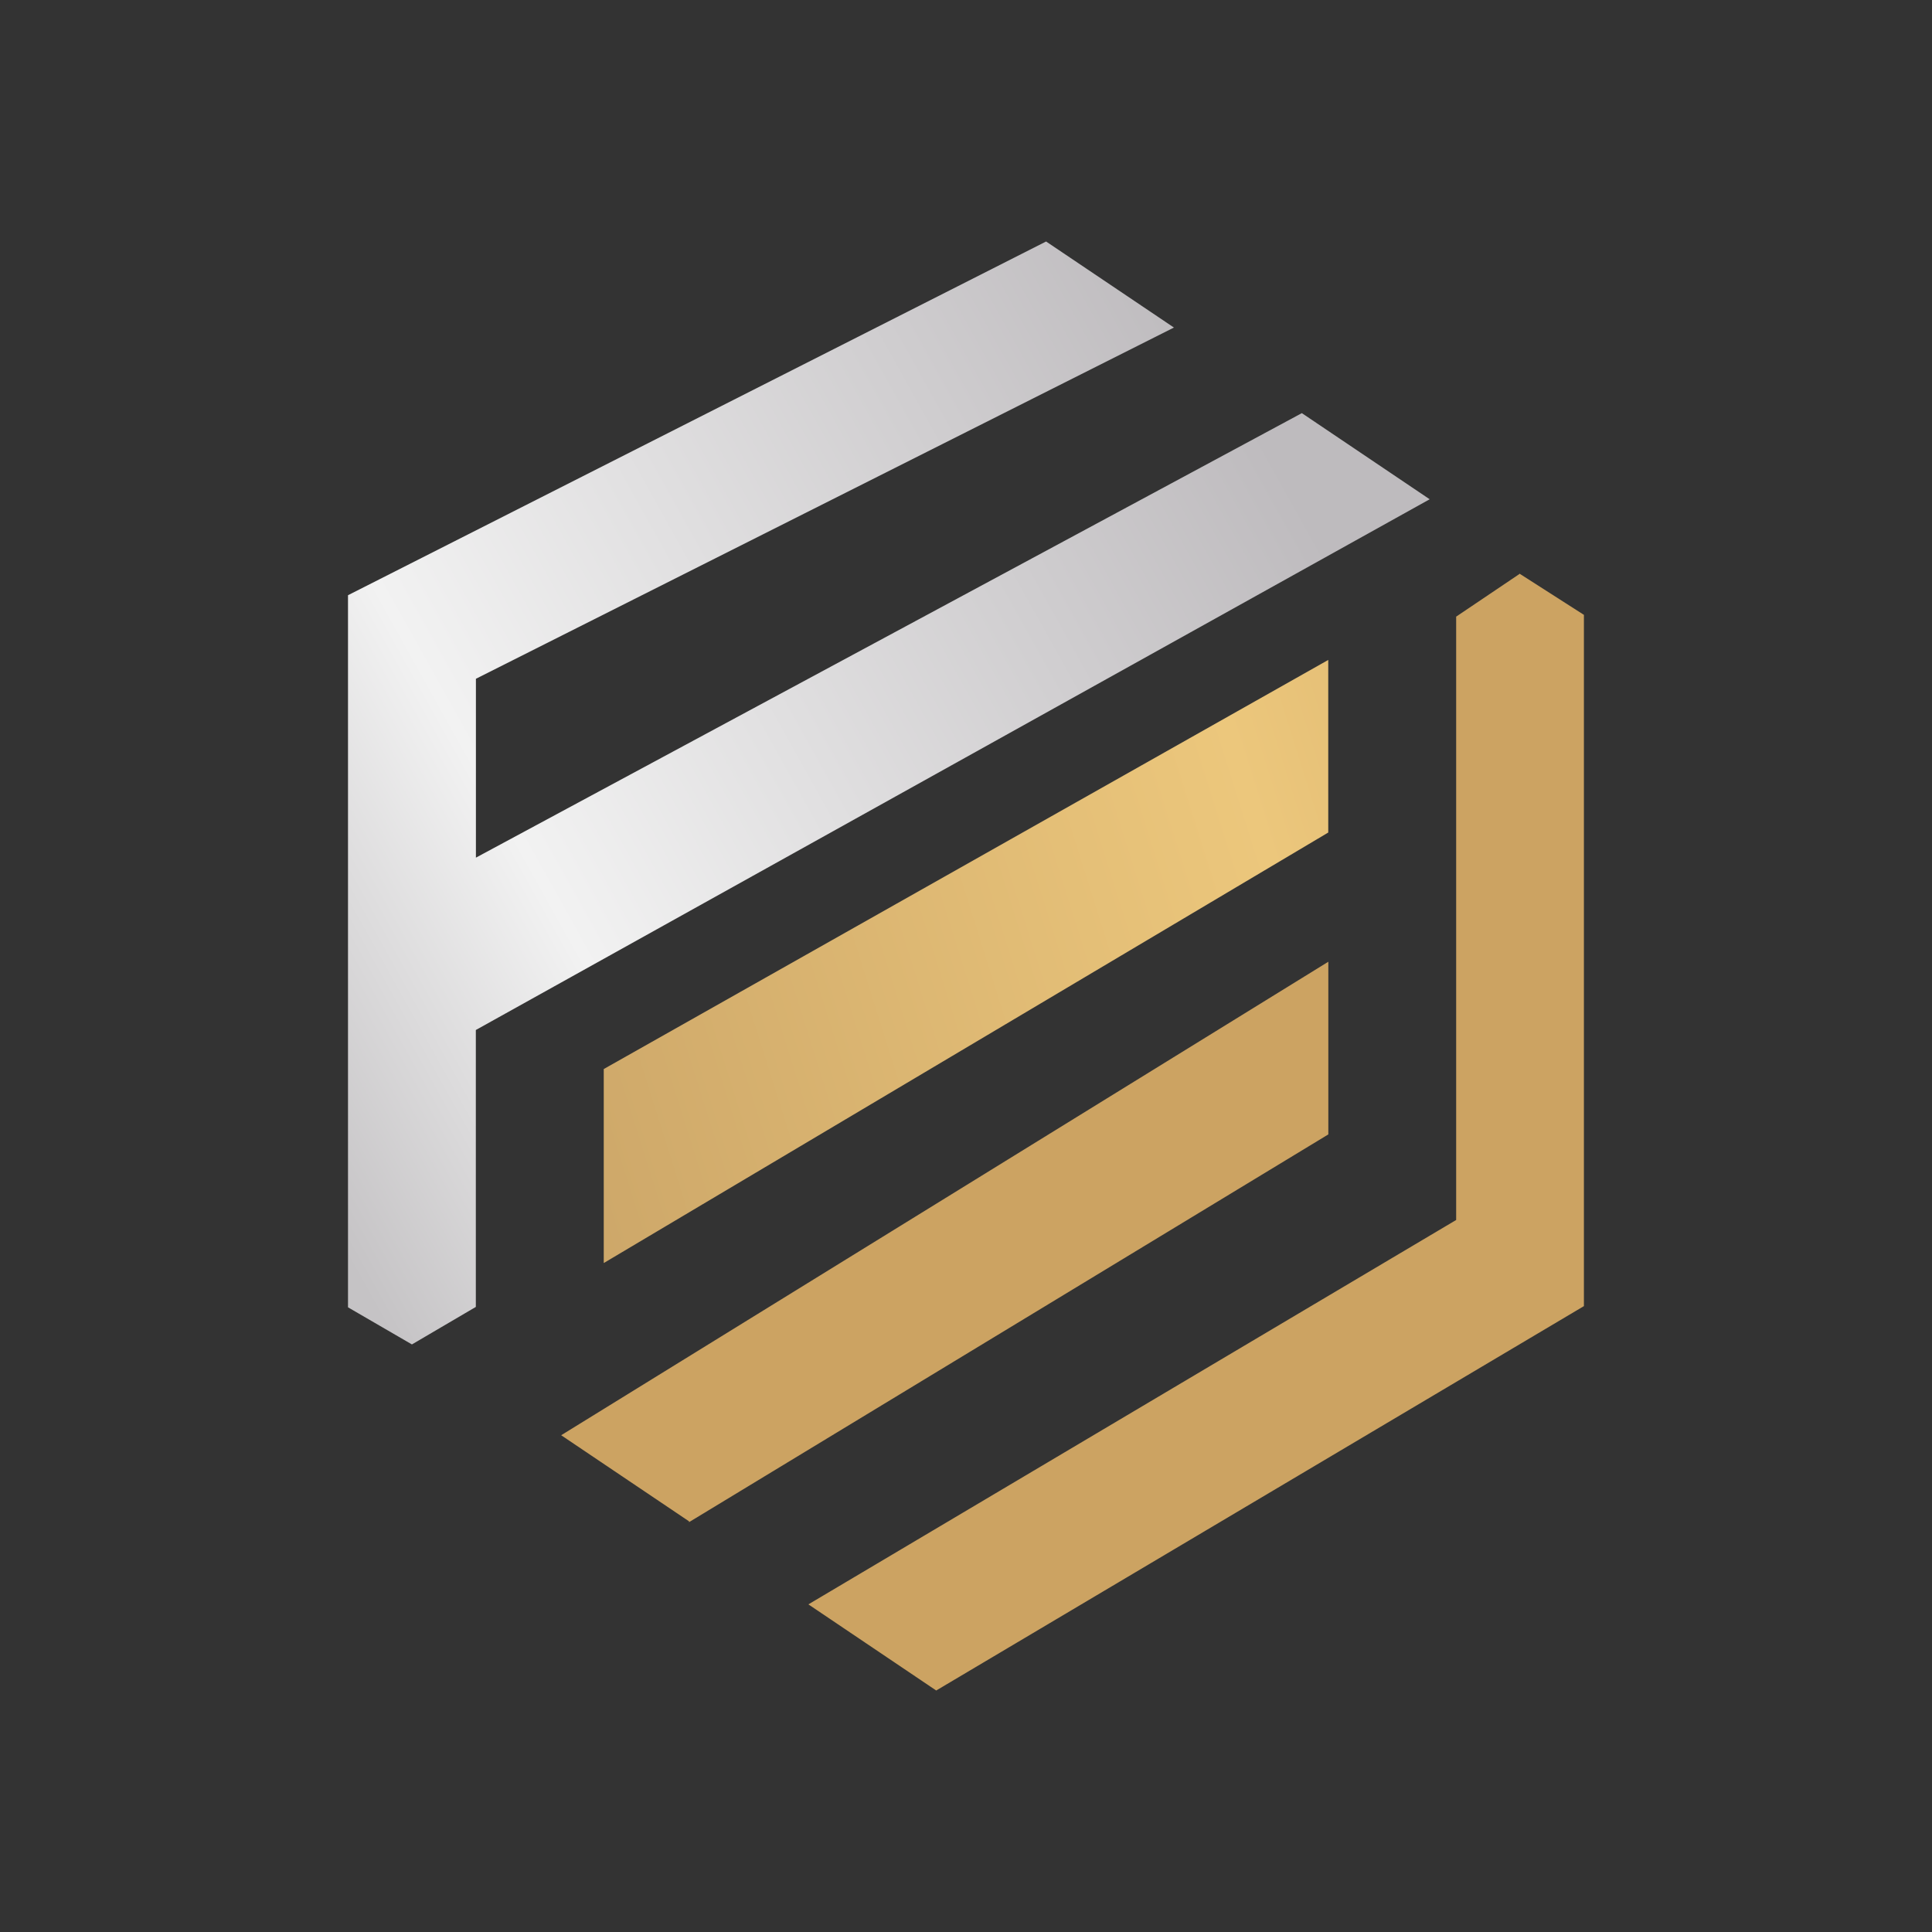
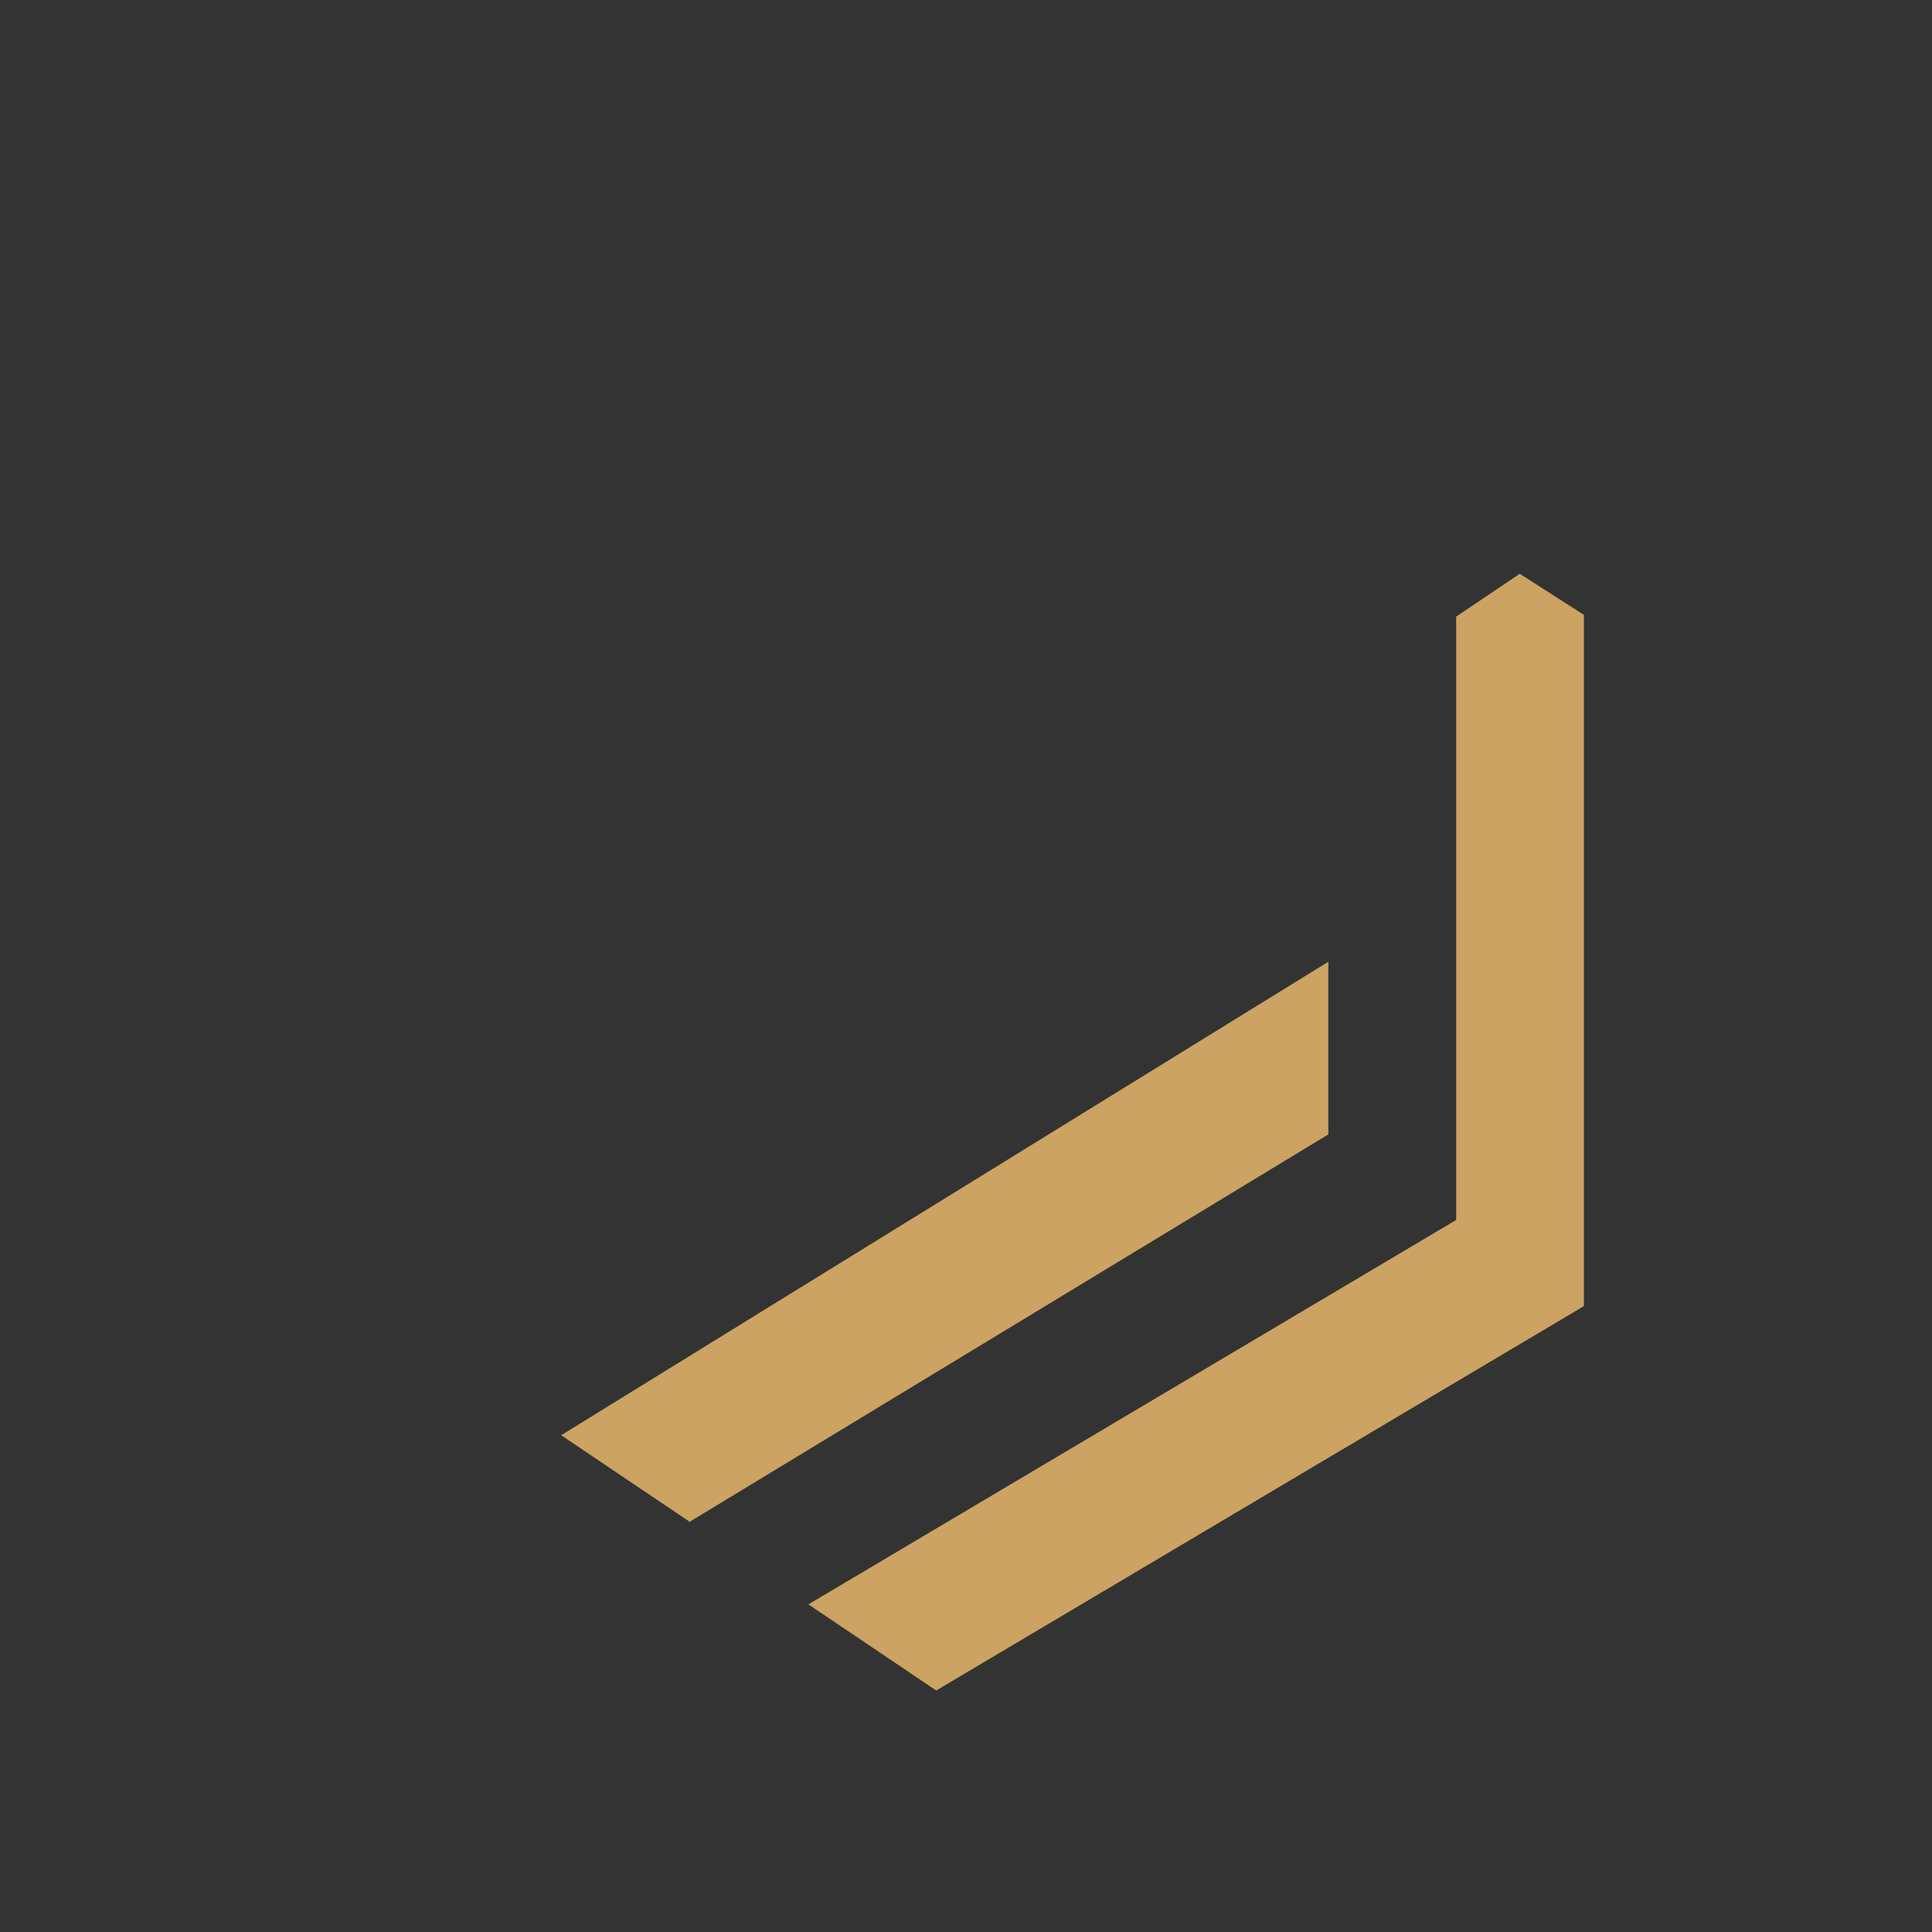
<svg xmlns="http://www.w3.org/2000/svg" width="1em" height="1em" viewBox="0 0 24 24">
  <rect x="0" y="0" width="24" height="24" fill="#333333" stroke="none" />
  <g fill="none">
-     <path fill="url(#SVGpSsAGeED)" d="m4.323 16.24l.794.461l.794-.466v-3.44L17.76 6.202l-1.588-1.07l-10.26 5.522V8.432l8.671-4.363L12.995 3L4.323 7.394z" />
-     <path fill="url(#SVGd3Mg3b4B)" d="m16.5 8.198l-9 5.082v2.41l9-5.348z" />
    <path fill="#CCA362" d="m8.56 18.899l-1.589-1.07l9.53-5.882v2.145l-7.942 4.817z" />
    <path fill="#CCA362" d="m18.882 7.13l.794.508v8.587L11.63 21l-1.588-1.07l8.047-4.775V7.66l.794-.535z" />
    <defs>
      <linearGradient id="SVGpSsAGeED" x1="3.537" x2="18.864" y1="16.055" y2="7.509" gradientUnits="userSpaceOnUse">
        <stop offset=".05" stop-color="#C5C3C5" />
        <stop offset=".3" stop-color="#F2F2F2" />
        <stop offset=".9" stop-color="#BEBBBE" />
      </linearGradient>
      <linearGradient id="SVGd3Mg3b4B" x1="2.029" x2="25.758" y1="18.379" y2="10.902" gradientUnits="userSpaceOnUse">
        <stop offset=".2" stop-color="#CAA467" />
        <stop offset=".62" stop-color="#ECC77C" />
        <stop offset=".92" stop-color="#CCA362" />
      </linearGradient>
    </defs>
  </g>
</svg>